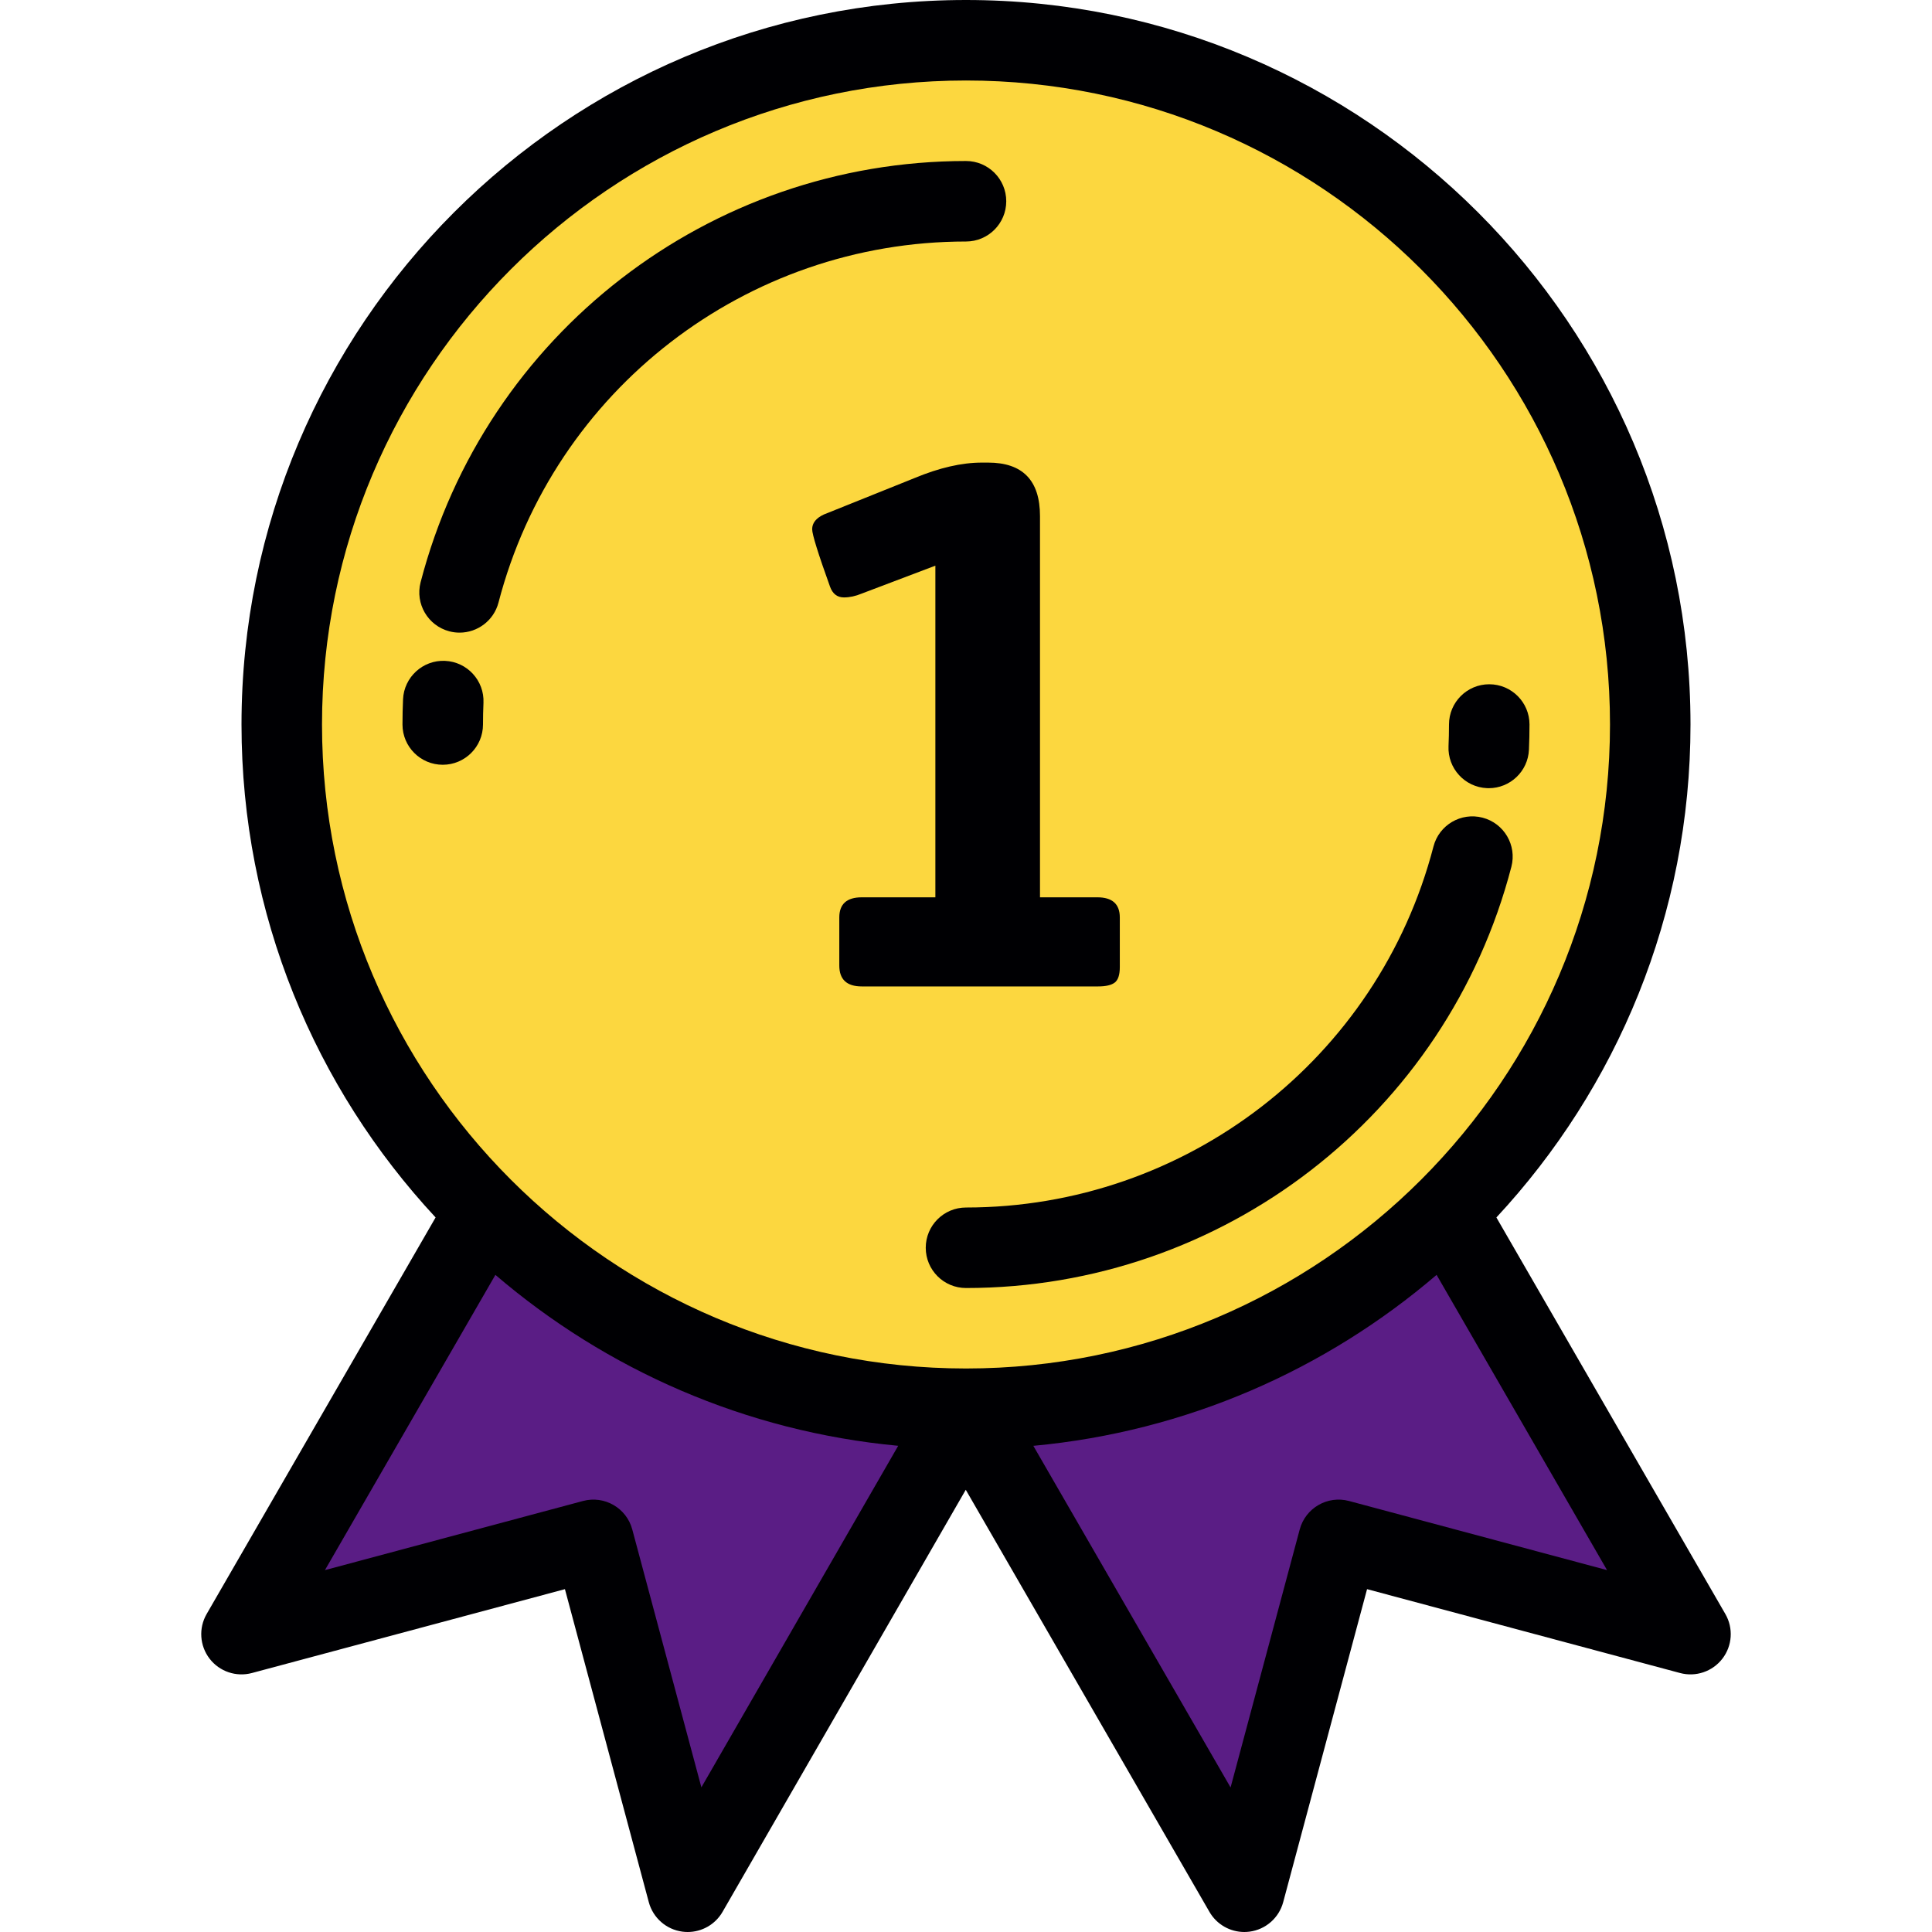
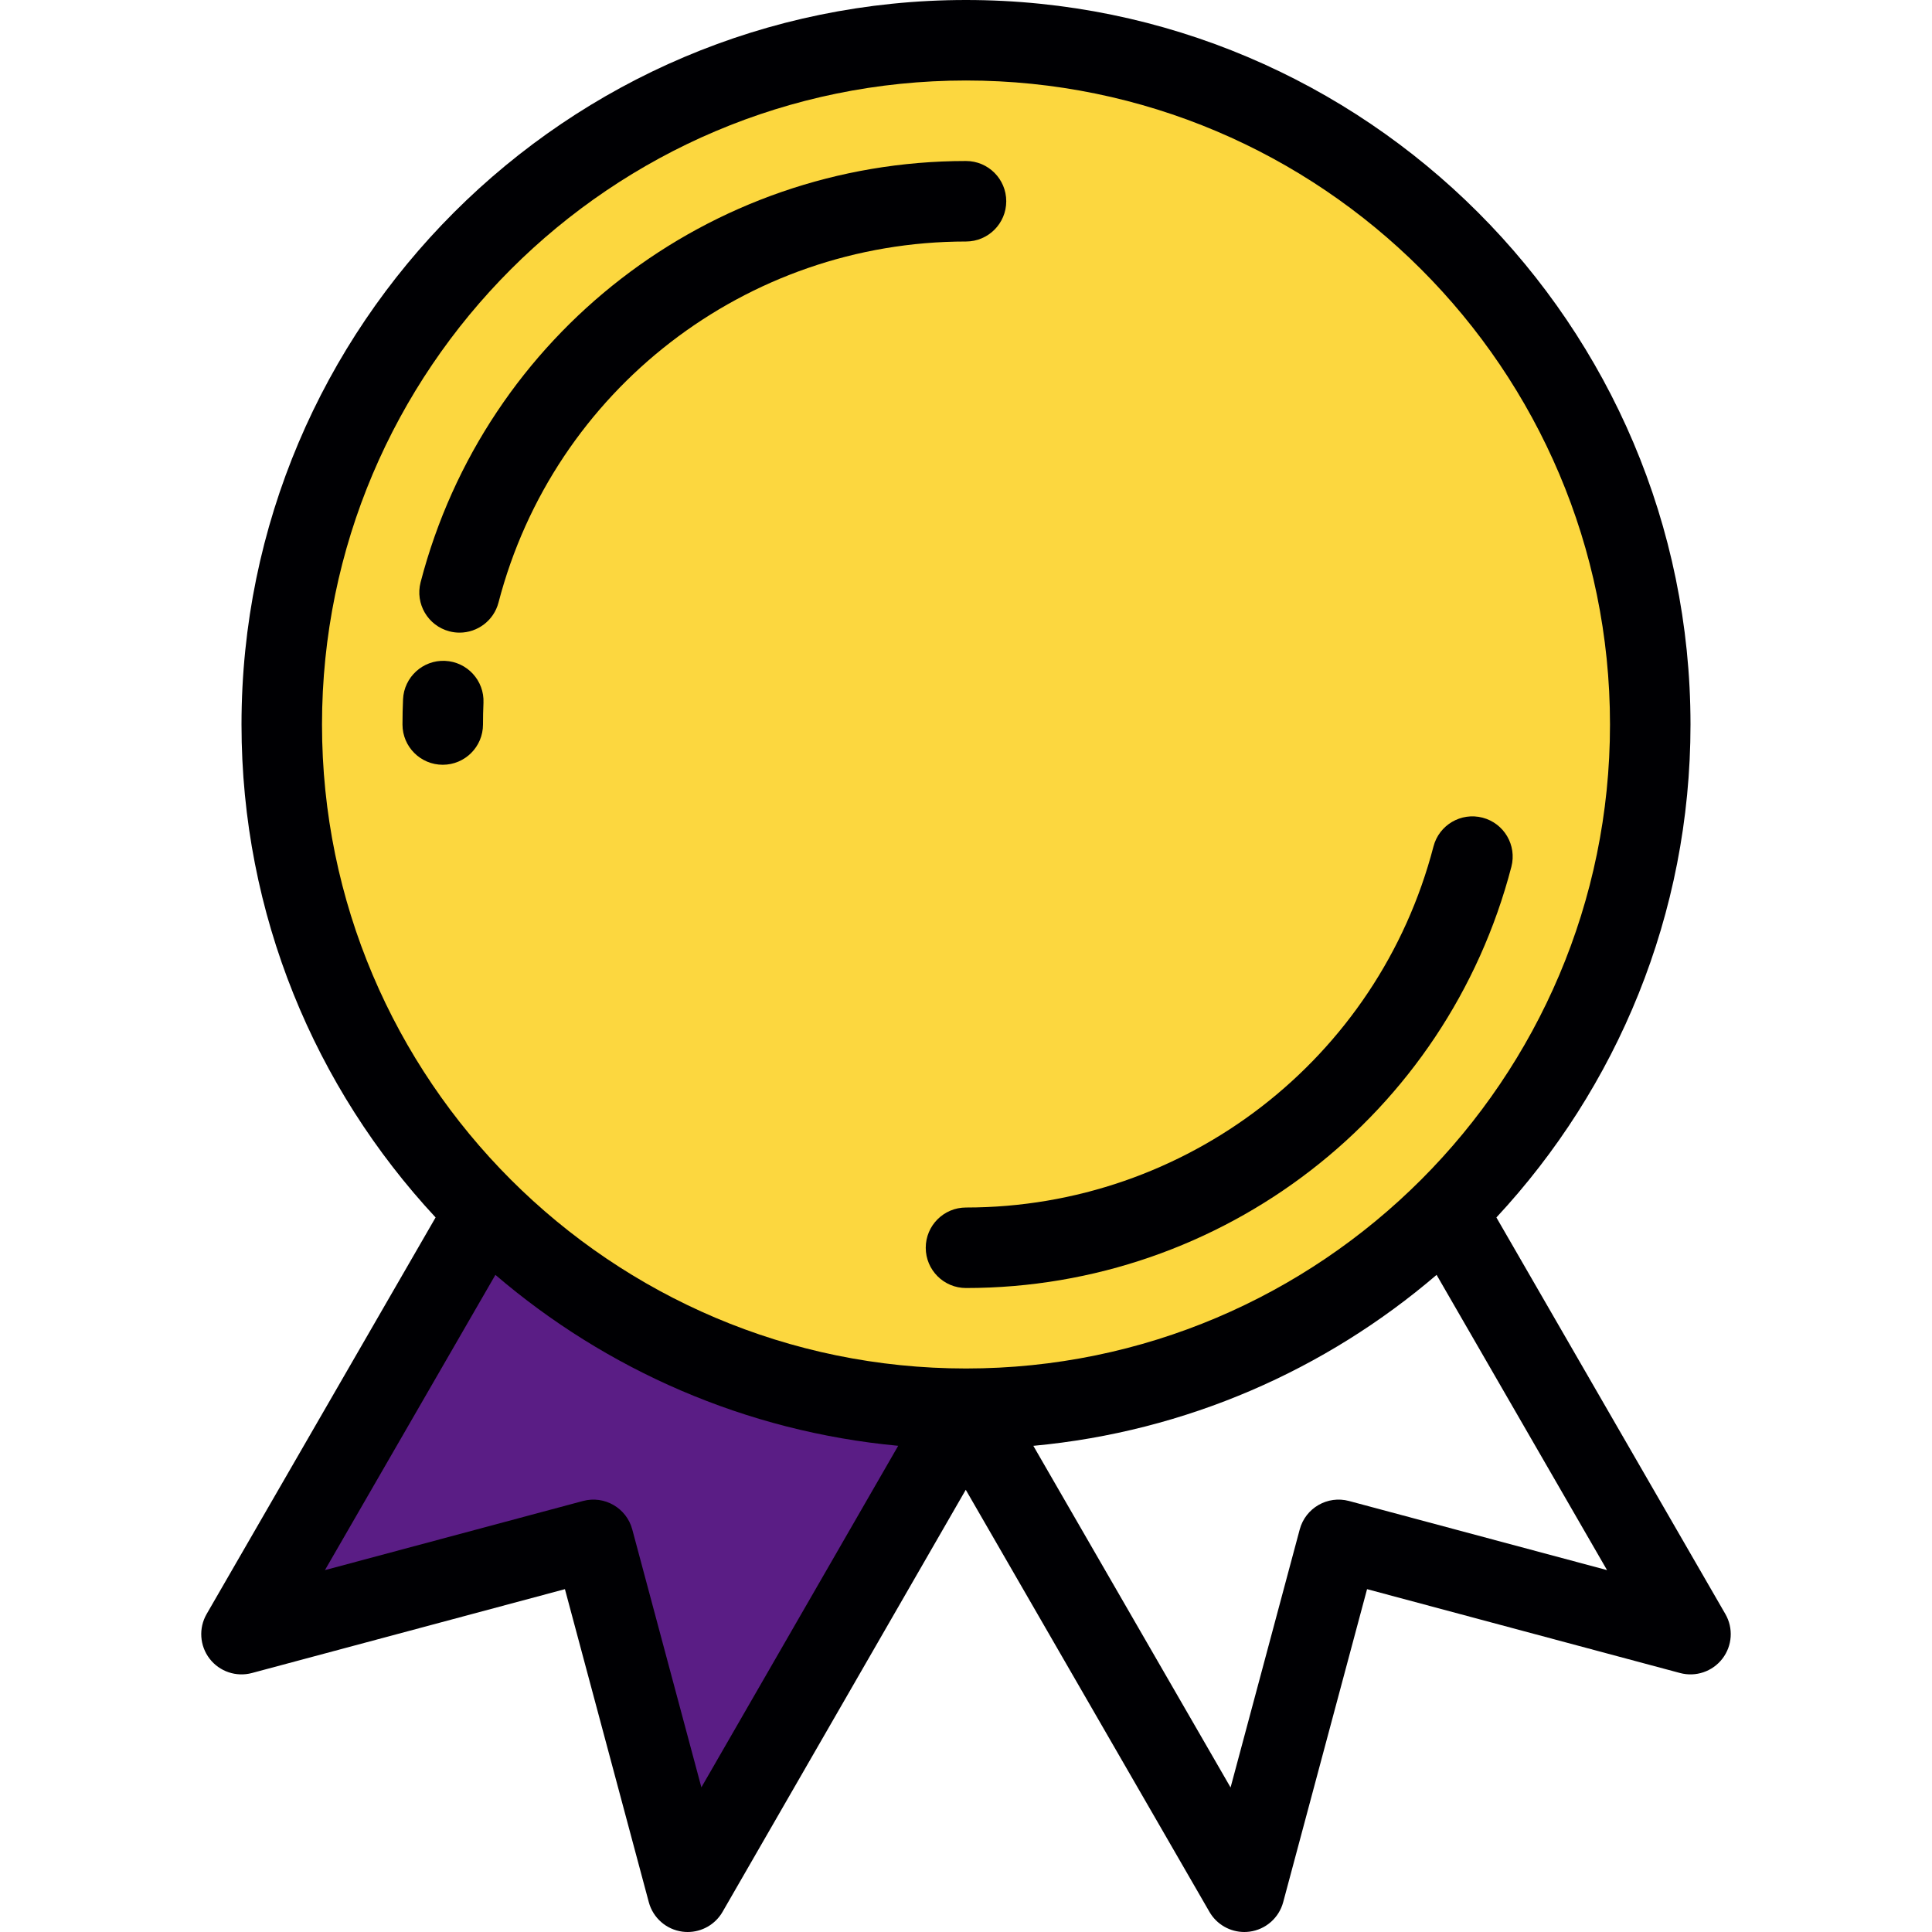
<svg xmlns="http://www.w3.org/2000/svg" height="800px" width="800px" version="1.1" id="Layer_1" viewBox="0 0 512 512" xml:space="preserve">
  <g>
    <path style="fill:#FCD73F;" d="M128.655,321.079c32.706,32.283,77.626,52.218,127.2,52.252c0.048,0.004,0.096,0.004,0.144,0.004   c49.633,0,94.608-19.942,127.343-52.256c33.336-32.874,53.988-78.563,53.988-129.077c0-100.146-81.184-181.332-181.332-181.332   c-100.148,0-181.333,81.185-181.333,181.332C74.666,242.515,95.321,288.204,128.655,321.079z" />
    <g>
      <path style="fill:#5a1d85;" d="M255.855,373.331c-49.574-0.034-94.494-19.97-127.2-52.252L64,433.065l93.256-24.986l24.988,93.254    l73.683-127.872L255.855,373.331z" />
-       <path style="fill:#5a1d85;" d="M255.999,373.335l-0.073,0.126l73.831,127.872l24.988-93.254L448,433.065l-64.657-111.986    C350.607,353.393,305.632,373.335,255.999,373.335z" />
    </g>
  </g>
  <g>
    <path style="fill:#000003;" d="M255.999,64.002c5.89,0,10.667-4.777,10.667-10.667s-4.777-10.667-10.667-10.667   c-68,0-127.435,45.906-144.534,111.635c-1.484,5.701,1.936,11.525,7.637,13.008c0.901,0.235,1.803,0.346,2.692,0.346   c4.739,0,9.067-3.182,10.316-7.983C146.766,103.345,197.71,64.002,255.999,64.002z" />
    <path style="fill:#000003;" d="M117.937,175.135c-5.855-0.268-10.867,4.301-11.126,10.187c-0.098,2.211-0.147,4.46-0.147,6.681   c0,5.89,4.777,10.667,10.667,10.667c5.891,0,10.667-4.777,10.667-10.667c0-1.909,0.043-3.841,0.126-5.741   C128.383,180.377,123.823,175.396,117.937,175.135z" />
    <path style="fill:#000003;" d="M245.332,330.671c0,5.89,4.775,10.667,10.667,10.667c68.002,0,127.437-45.908,144.533-111.64   c1.484-5.702-1.936-11.526-7.637-13.008c-5.71-1.488-11.527,1.936-13.008,7.637C365.234,280.661,314.29,320.004,256,320.004   C250.109,320.004,245.332,324.779,245.332,330.671z" />
-     <path style="fill:#000003;" d="M394.06,208.866c0.16,0.007,0.32,0.011,0.478,0.011c5.675,0,10.396-4.471,10.647-10.197   c0.098-2.211,0.147-4.459,0.147-6.677c0-5.89-4.777-10.667-10.667-10.667c-5.891,0-10.667,4.777-10.667,10.667   c0,1.907-0.043,3.838-0.126,5.738C383.614,203.625,388.174,208.606,394.06,208.866z" />
-     <path style="fill:#000003;" d="M260.209,122.593c-5.34,0-11.296,1.366-17.867,4.107l-24.027,9.652   c-2.052,0.959-3.082,2.261-3.082,3.902c0,1.372,1.575,6.436,4.725,15.196c0.686,1.918,1.919,2.873,3.698,2.873   c1.506,0,3.079-0.338,4.723-1.023l19.506-7.393v87.891h-19.506c-3.971,0-5.956,1.779-5.956,5.339v12.73   c0,3.698,1.985,5.547,5.956,5.547h62.632c2.052,0,3.525-0.343,4.415-1.029c0.89-0.682,1.335-2.053,1.335-4.106v-13.142   c0-3.559-1.985-5.339-5.956-5.339h-15.196V136.763c0-9.449-4.588-14.171-13.758-14.171h-1.644V122.593z" />
    <path style="fill:#000003;" d="M457.237,427.732l-60.677-105.091c31.896-34.293,51.44-80.225,51.44-130.642   C447.999,86.13,361.869,0,256.001,0C150.132,0,64.002,86.13,64.002,191.998c0,50.416,19.542,96.346,51.437,130.64L54.762,427.732   c-2.157,3.737-1.851,8.404,0.775,11.827c2.626,3.422,7.056,4.921,11.222,3.809l82.953-22.225l22.227,82.951   c1.117,4.169,4.637,7.254,8.915,7.815c0.466,0.062,0.929,0.091,1.391,0.091c3.777,0,7.318-2.009,9.238-5.341l64.453-111.852   l64.581,111.859c1.922,3.328,5.46,5.333,9.234,5.333c0.463,0,0.928-0.03,1.396-0.092c4.277-0.562,7.794-3.647,8.91-7.814   l22.227-82.951l82.953,22.225c4.162,1.115,8.595-0.387,11.223-3.809C459.088,436.136,459.395,431.469,457.237,427.732z    M256.001,21.333c94.106,0,170.665,76.559,170.665,170.665s-76.559,170.666-170.665,170.666S85.335,286.104,85.335,191.998   S161.895,21.333,256.001,21.333z M185.873,473.669l-18.315-68.349c-1.524-5.69-7.376-9.069-13.063-7.542l-68.383,18.32   l45.175-78.243c29.298,25.088,66.212,41.516,106.746,45.297L185.873,473.669z M357.504,397.777   c-5.694-1.522-11.538,1.852-13.064,7.542l-18.323,68.378l-52.271-90.537c40.581-3.758,77.537-20.194,106.865-45.306l45.173,78.242   L357.504,397.777z" />
  </g>
</svg>